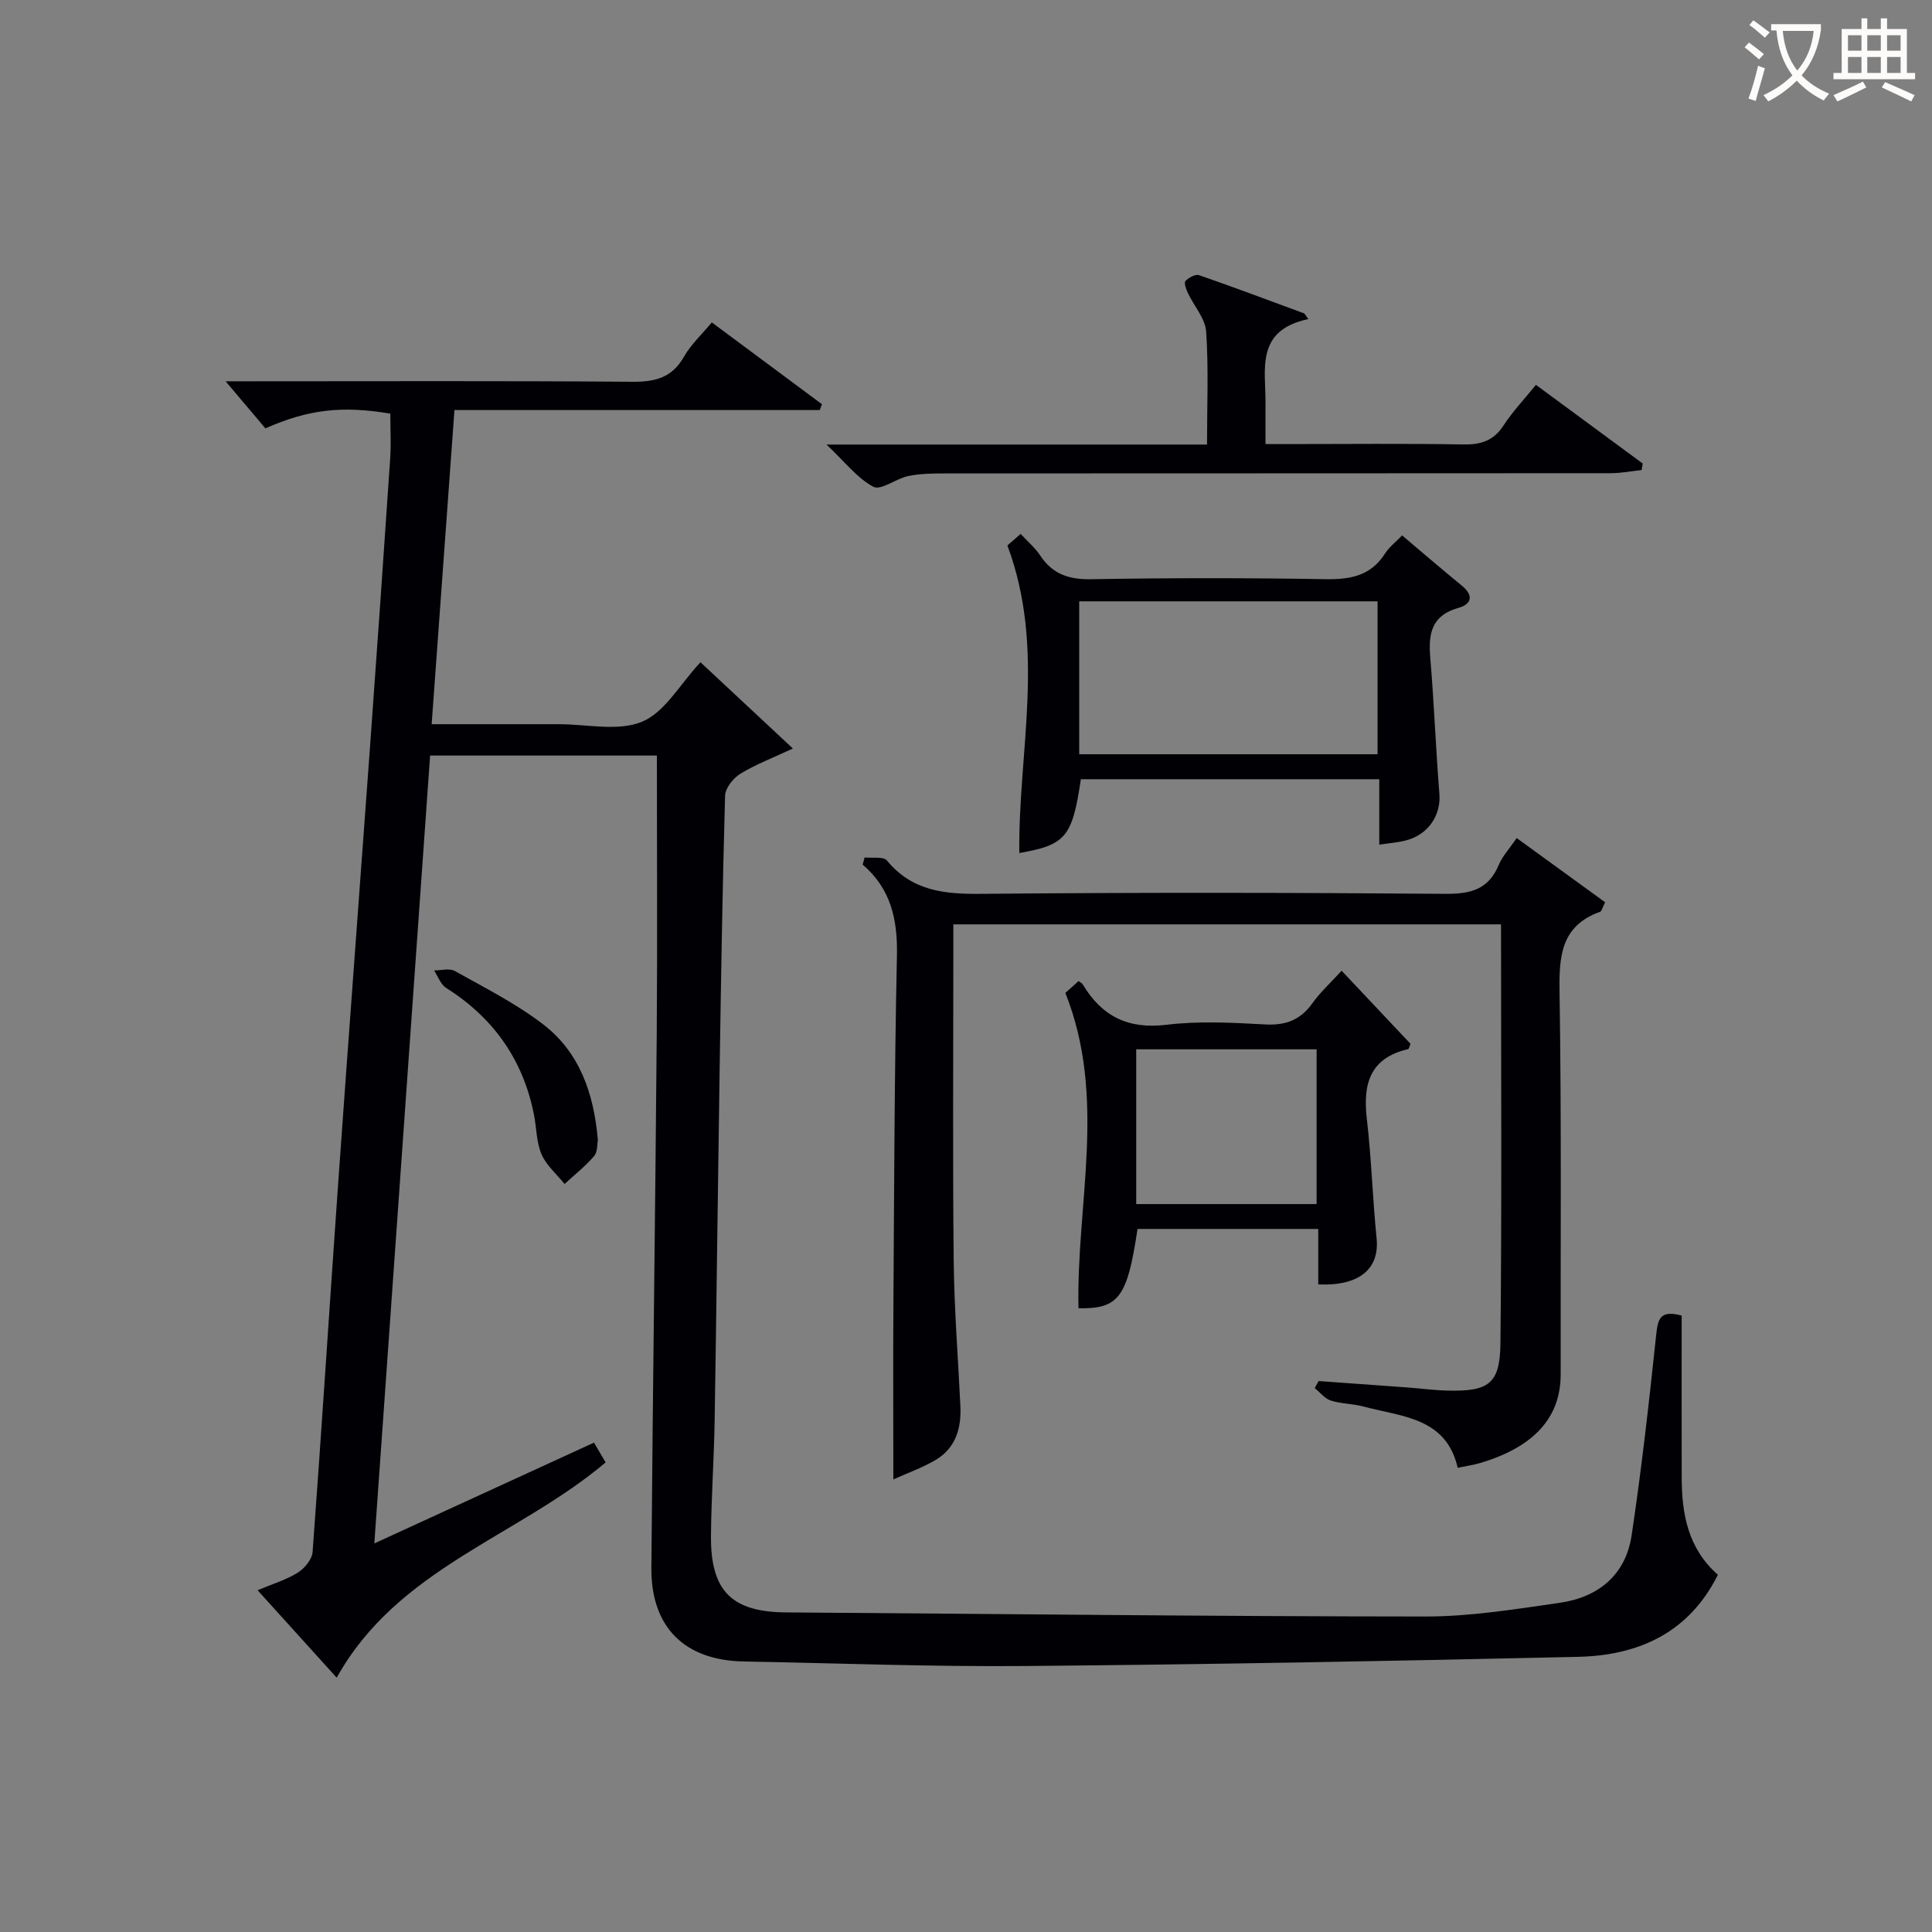
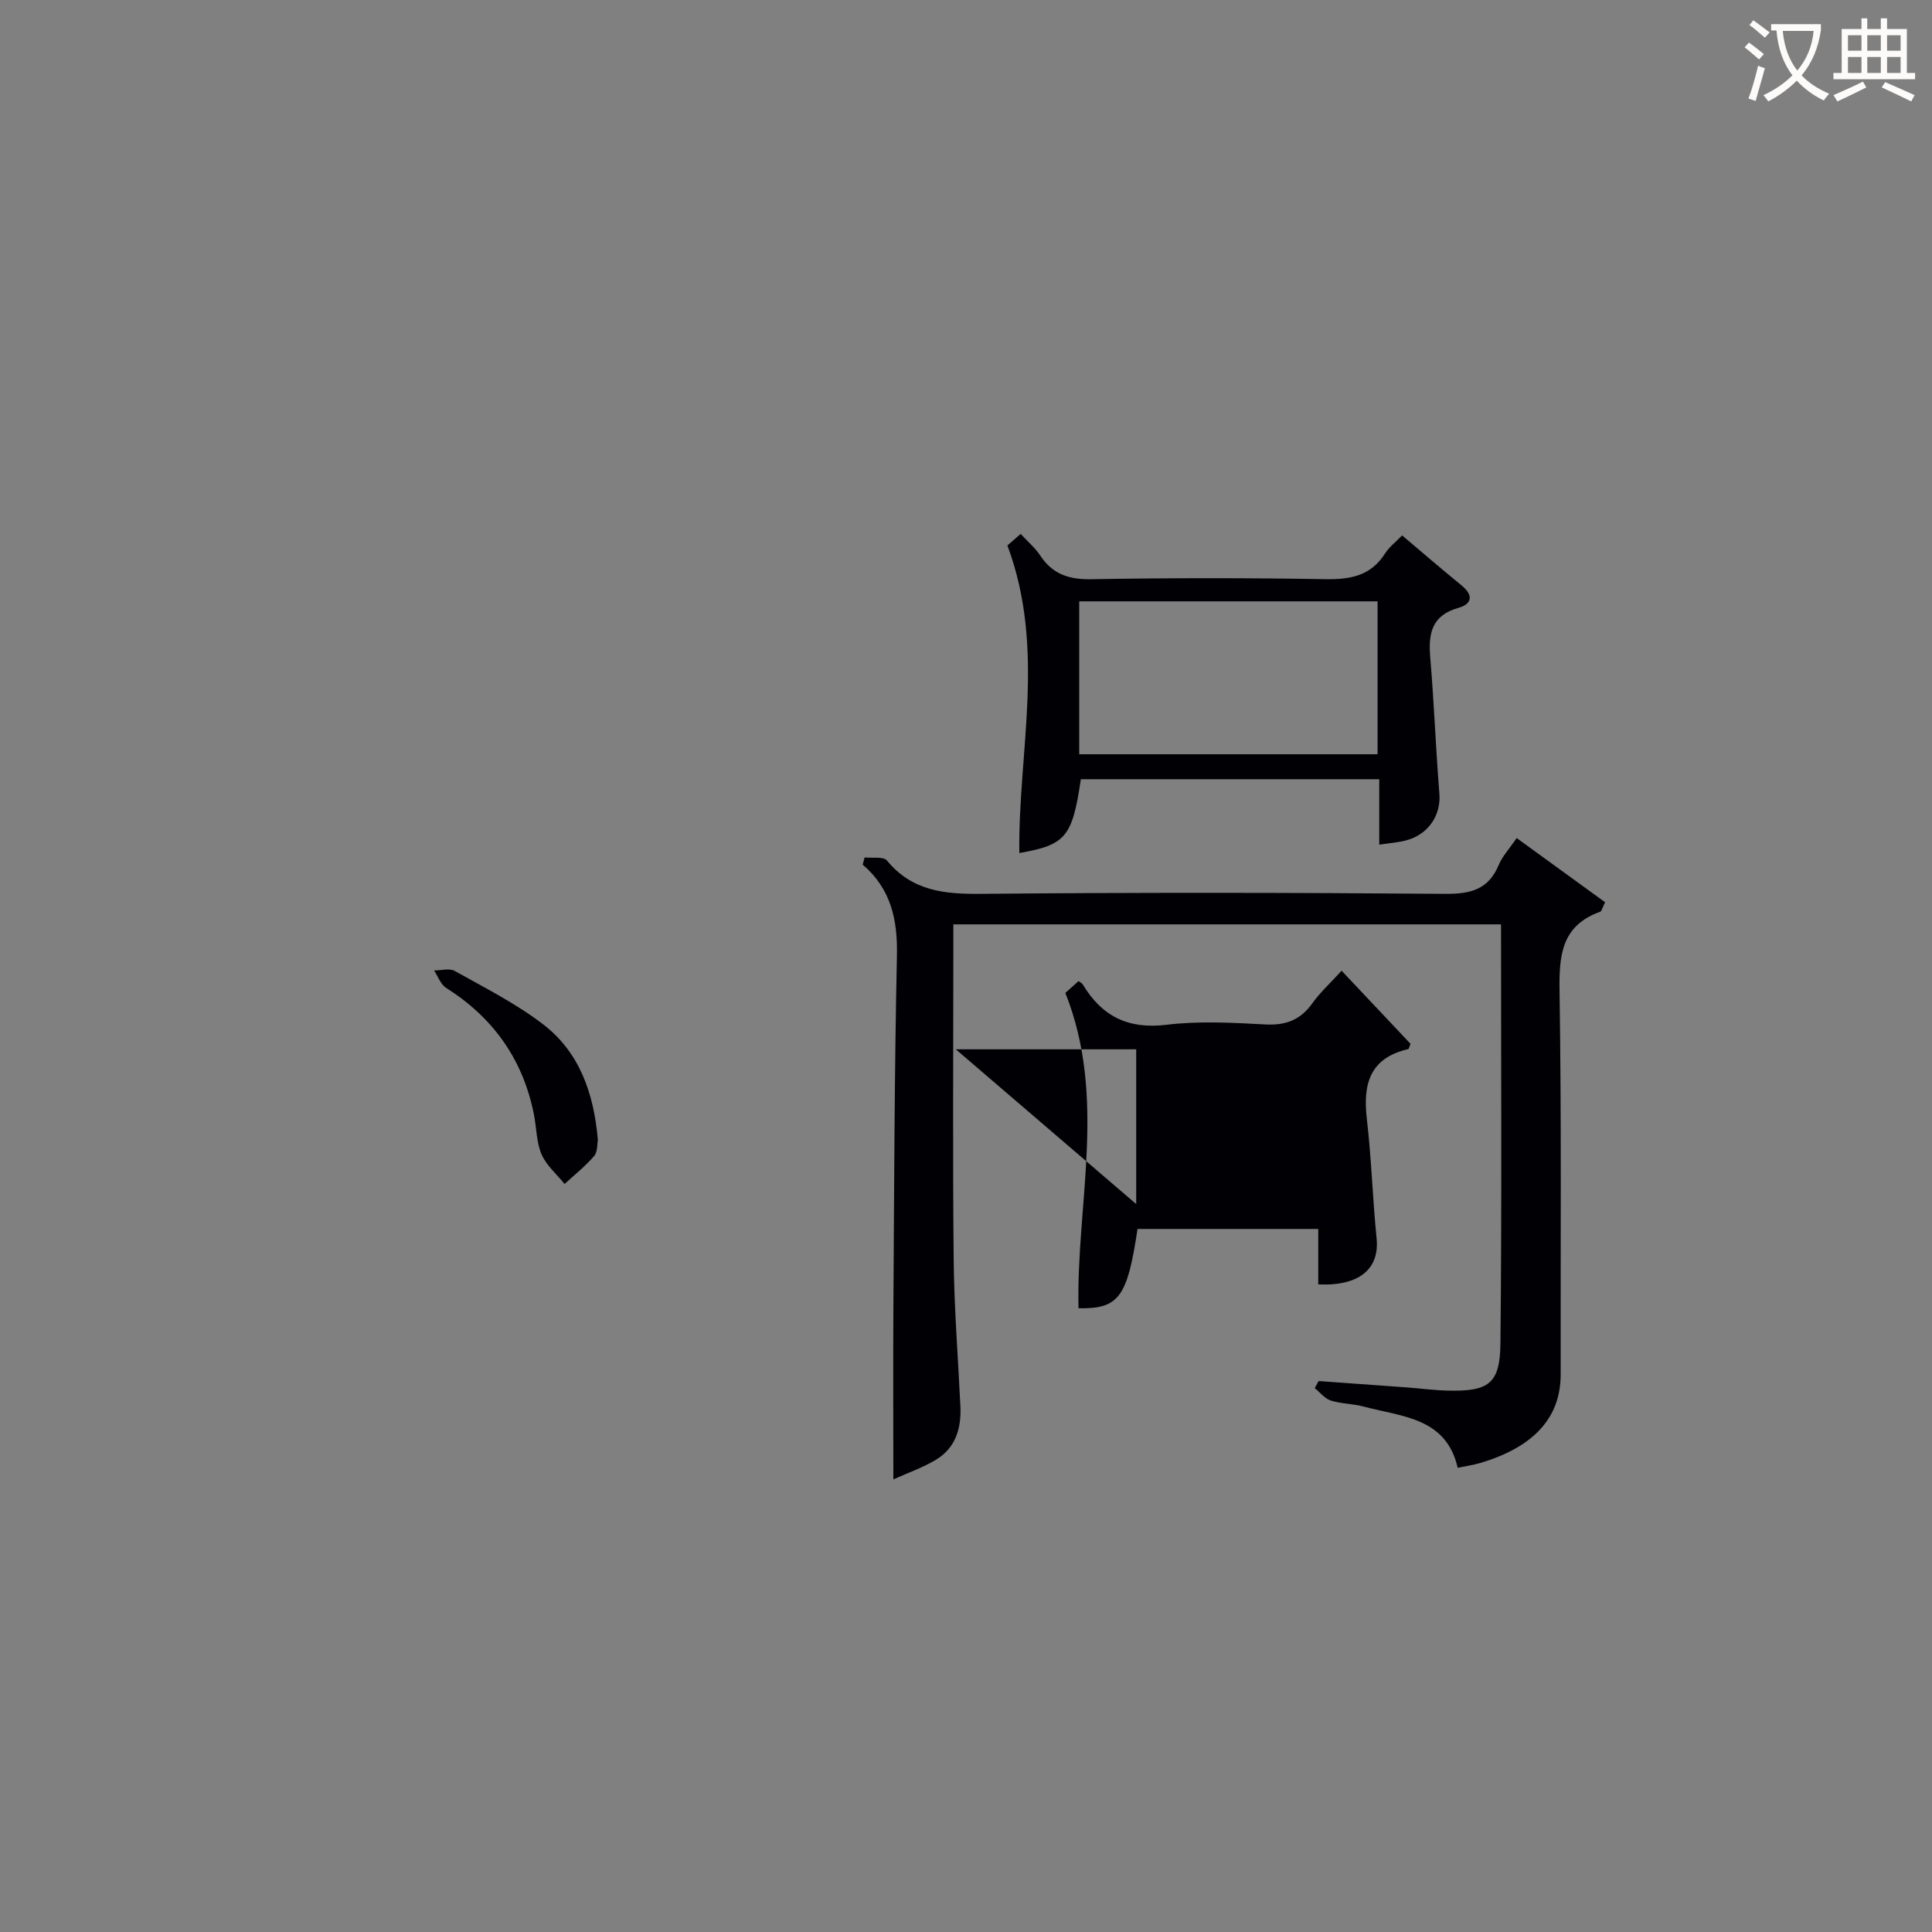
<svg xmlns="http://www.w3.org/2000/svg" enable-background="new 0 0 400 400" viewBox="0 0 400 400">
  <rect x="0" y="0" width="400" height="400" fill="#808080" stroke="none" />
  <g fill="#010105">
-     <path d="m348.17 272.38c0 11.33-.02 22.47.01 33.61.02 7.52 1.31 14.6 7.49 20.05-6.04 12.1-16.5 16.7-28.95 16.99-38.1.87-76.21 1.57-114.32 1.9-19.47.17-38.95-.58-58.43-.94-12.25-.23-19.2-7.09-19.11-19.39.29-36.81.81-73.61 1.11-110.42.15-19.13.03-38.25.03-57.75-14.99 0-30.7 0-46.95 0-3.82 53.91-7.63 107.73-11.55 163.12 15.69-7.2 30.38-13.94 45.48-20.87.72 1.23 1.6 2.73 2.41 4.1-18.32 15.45-43.12 21.95-55.68 44.57-5.43-6.01-10.63-11.75-16.38-18.11 3.11-1.31 5.92-2.14 8.32-3.64 1.4-.87 2.95-2.75 3.07-4.27 1.88-25.37 3.49-50.76 5.28-76.13 2.15-30.34 4.44-60.68 6.64-91.01 1.43-19.73 2.81-39.47 4.14-59.21.21-3.11.03-6.25.03-9.34-9.97-1.68-16.97-.89-25.86 3.05-2.54-3.01-5.23-6.19-8.24-9.75h4.66c26.5 0 52.99-.11 79.49.1 4.75.04 8.26-.8 10.75-5.19 1.45-2.55 3.72-4.63 5.76-7.1 7.76 5.77 15.29 11.35 22.81 16.94-.15.4-.3.8-.46 1.21-25.02 0-50.03 0-75.63 0-1.58 21.83-3.13 43.11-4.72 65.04h24.27 2c5.83-.02 12.32 1.55 17.3-.52 4.7-1.95 7.82-7.73 12.08-12.31 6.03 5.63 12.16 11.34 19.14 17.86-4.23 1.98-7.74 3.3-10.88 5.23-1.47.91-3.12 2.97-3.16 4.55-.54 18.97-.84 37.95-1.13 56.92-.37 24.14-.64 48.28-1.03 72.42-.13 7.98-.7 15.95-.76 23.93-.09 11.42 4.33 15.73 15.56 15.81 44.14.31 88.27.83 132.41.85 9.25 0 18.53-1.51 27.73-2.83 7.99-1.14 13.68-5.76 14.91-13.96 2.06-13.77 3.62-27.63 5.08-41.48.35-3.23.72-5.28 5.28-4.03z" />
    <path d="m184.96 306.29c0-12.45-.07-24.22.01-35.99.16-24.14.21-48.28.73-72.41.16-7.45-1.21-13.84-7.09-18.88.13-.5.27-1 .4-1.49 1.58.18 3.9-.24 4.63.65 5.24 6.37 12.01 6.97 19.66 6.89 31.99-.3 63.98-.26 95.96 0 5.23.04 8.92-.9 11.04-5.99.75-1.8 2.18-3.31 3.71-5.56 6.2 4.5 12.28 8.91 18.31 13.29-.58 1.15-.7 1.85-1.03 1.97-8.18 2.94-8.52 9.28-8.4 16.77.41 26.32.19 52.64.23 78.97.02 8.93-5.47 15.06-16.63 18.38-1.41.42-2.88.62-4.69 1-2.39-10.45-11.58-10.55-19.43-12.67-2.23-.6-4.65-.56-6.84-1.25-1.25-.4-2.23-1.69-3.33-2.58.27-.49.54-.98.81-1.46 6.09.44 12.18.87 18.27 1.32 2.82.21 5.63.59 8.45.66 8.46.2 10.83-1.38 10.92-9.77.3-28.8.12-57.6.12-86.76-37.7 0-75.24 0-113.39 0v5.42c0 21.33-.15 42.65.07 63.98.1 10.13.91 20.25 1.39 30.37.21 4.6-1 8.68-5.15 11.13-2.78 1.64-5.91 2.74-8.73 4.01z" />
    <path d="m285.56 174.88c0-4.61 0-9.02 0-13.55-21.04 0-41.43 0-61.78 0-1.78 12-3.12 13.59-12.74 15.28-.27-20.94 5.56-42.18-2.47-63.68.23-.2 1.3-1.13 2.75-2.39 1.49 1.62 3.01 2.9 4.06 4.49 2.56 3.87 5.95 4.97 10.56 4.89 16.14-.28 32.29-.28 48.43-.01 5.17.09 9.42-.66 12.38-5.3.87-1.37 2.25-2.41 3.54-3.76 4.22 3.56 8.22 7.02 12.32 10.36 2.53 2.06 2.13 3.86-.67 4.65-5.56 1.56-6.24 5.34-5.82 10.28.79 9.39 1.14 18.82 1.89 28.22.35 4.38-2.25 8.41-6.88 9.63-1.6.43-3.27.54-5.57.89zm-62.12-18.72h61.77c0-10.83 0-21.22 0-31.66-20.76 0-41.13 0-61.77 0z" />
-     <path d="m220.57 205.57c.56-.5 1.65-1.48 2.74-2.45.38.29.71.44.86.69 3.95 6.59 9.38 9.33 17.33 8.36 6.73-.82 13.66-.44 20.47-.07 4.25.23 7.29-.94 9.76-4.41 1.63-2.28 3.76-4.21 6.04-6.71 4.86 5.15 9.59 10.17 14.26 15.13-.23.55-.31 1.06-.49 1.1-7.93 1.83-9.4 7.23-8.55 14.45.96 8.21 1.19 16.51 2.02 24.74.63 6.25-3.52 9.92-12.08 9.52 0-1.86 0-3.77 0-5.67 0-1.81 0-3.63 0-5.81-12.69 0-25.06 0-37.42 0-2.11 14.2-3.88 16.57-12.22 16.42-.49-21.58 5.95-43.5-2.72-65.29zm14.67 43.72h37.35c0-10.85 0-21.4 0-32.04-12.6 0-24.86 0-37.35 0z" />
-     <path d="m270.88 66.06c-11.08 2.35-8.8 10.46-8.87 17.56-.03 2.49 0 4.99 0 8.32h4.91c12 0 24-.14 36 .08 3.67.07 6.29-.75 8.37-3.93 1.88-2.89 4.3-5.43 6.71-8.41 7.54 5.56 14.82 10.92 22.1 16.28-.07.45-.14.91-.21 1.36-2.15.23-4.29.65-6.44.65-46 .04-91.99.02-137.99.05-2.48 0-5.03.04-7.44.54-2.51.53-5.63 3.04-7.19 2.22-3.35-1.77-5.87-5.12-9.71-8.74h78.78c0-8.19.34-15.82-.18-23.4-.19-2.72-2.51-5.27-3.77-7.95-.37-.78-.86-2.13-.52-2.5.66-.71 2.07-1.48 2.82-1.22 7.31 2.53 14.55 5.26 21.8 7.93.27.4.55.78.83 1.16z" />
+     <path d="m220.57 205.57c.56-.5 1.65-1.48 2.74-2.45.38.29.71.44.86.69 3.95 6.59 9.38 9.33 17.33 8.36 6.73-.82 13.66-.44 20.47-.07 4.25.23 7.29-.94 9.76-4.41 1.63-2.28 3.76-4.21 6.04-6.71 4.86 5.15 9.59 10.17 14.26 15.13-.23.55-.31 1.06-.49 1.1-7.93 1.83-9.4 7.23-8.55 14.45.96 8.21 1.19 16.51 2.02 24.74.63 6.25-3.52 9.92-12.08 9.52 0-1.86 0-3.77 0-5.67 0-1.81 0-3.63 0-5.81-12.69 0-25.06 0-37.42 0-2.11 14.2-3.88 16.57-12.22 16.42-.49-21.58 5.95-43.5-2.72-65.29zm14.67 43.72c0-10.85 0-21.4 0-32.04-12.6 0-24.86 0-37.35 0z" />
    <path d="m123.78 236.01c-.16.81-.02 2.46-.78 3.34-1.81 2.12-4.05 3.88-6.11 5.78-1.63-2.03-3.78-3.84-4.77-6.15-1.08-2.51-1.03-5.5-1.58-8.26-2.26-11.36-8.4-20.01-18.19-26.2-1.13-.72-1.67-2.38-2.48-3.6 1.45.01 3.19-.51 4.29.11 6.19 3.47 12.62 6.71 18.23 11 7.54 5.76 10.56 14.24 11.39 23.98z" />
  </g>
  <path d="m362.1 8.8c1.1.8 2.1 1.6 3.1 2.4l-1 1.1c-1.3-1.1-2.3-2-3-2.5zm1.9 4.8c.5.2.9.4 1.4.5-.6 2.3-1.3 4.5-1.9 6.8l-1.5-.5c.8-2.1 1.4-4.3 2-6.8zm-1-9.4c1.3.9 2.4 1.8 3.4 2.5l-1 1.1c-1.4-1.2-2.4-2.1-3.2-2.6zm3.7 2.2v-1.4h10.3v1.2c-.5 3.6-1.8 6.8-4 9.4 1.5 1.6 3.4 2.8 5.7 3.8-.3.4-.7.8-1.1 1.4-2.3-1.1-4.1-2.5-5.6-4.1-1.6 1.6-3.6 3.1-5.9 4.3-.3-.5-.7-.9-1-1.3 2.4-1.1 4.4-2.5 6-4.1-1.9-2.5-3-5.6-3.3-9.3h-1.1zm8.8 0h-6.4c.3 3.3 1.3 6 3 8.2 2-2.3 3.1-5.1 3.4-8.2z" fill="#fcfbfa" />
  <path d="m385.3 3.8h1.3v2.2h2.8v-2.2h1.3v2.2h4.1v9.1h1.7v1.3h-16.9v-1.3h1.7v-9.1h4.1v-2.2zm.4 13.1.7 1.2c-1.8.9-3.8 1.9-6 2.9-.2-.4-.5-.8-.8-1.3 2.3-1 4.3-1.9 6.1-2.8zm-3.1-6.4h2.8v-3.2h-2.8zm0 4.6h2.8v-3.3h-2.8zm4-4.6h2.8v-3.2h-2.8zm0 4.6h2.8v-3.3h-2.8zm3.7 1.9c2.1.9 4.1 1.8 6.1 2.7l-.7 1.3c-2.2-1.1-4.2-2-6.1-2.9zm3.2-9.7h-2.8v3.2h2.8zm-2.8 7.8h2.8v-3.3h-2.8z" fill="#fcfbfa" />
</svg>